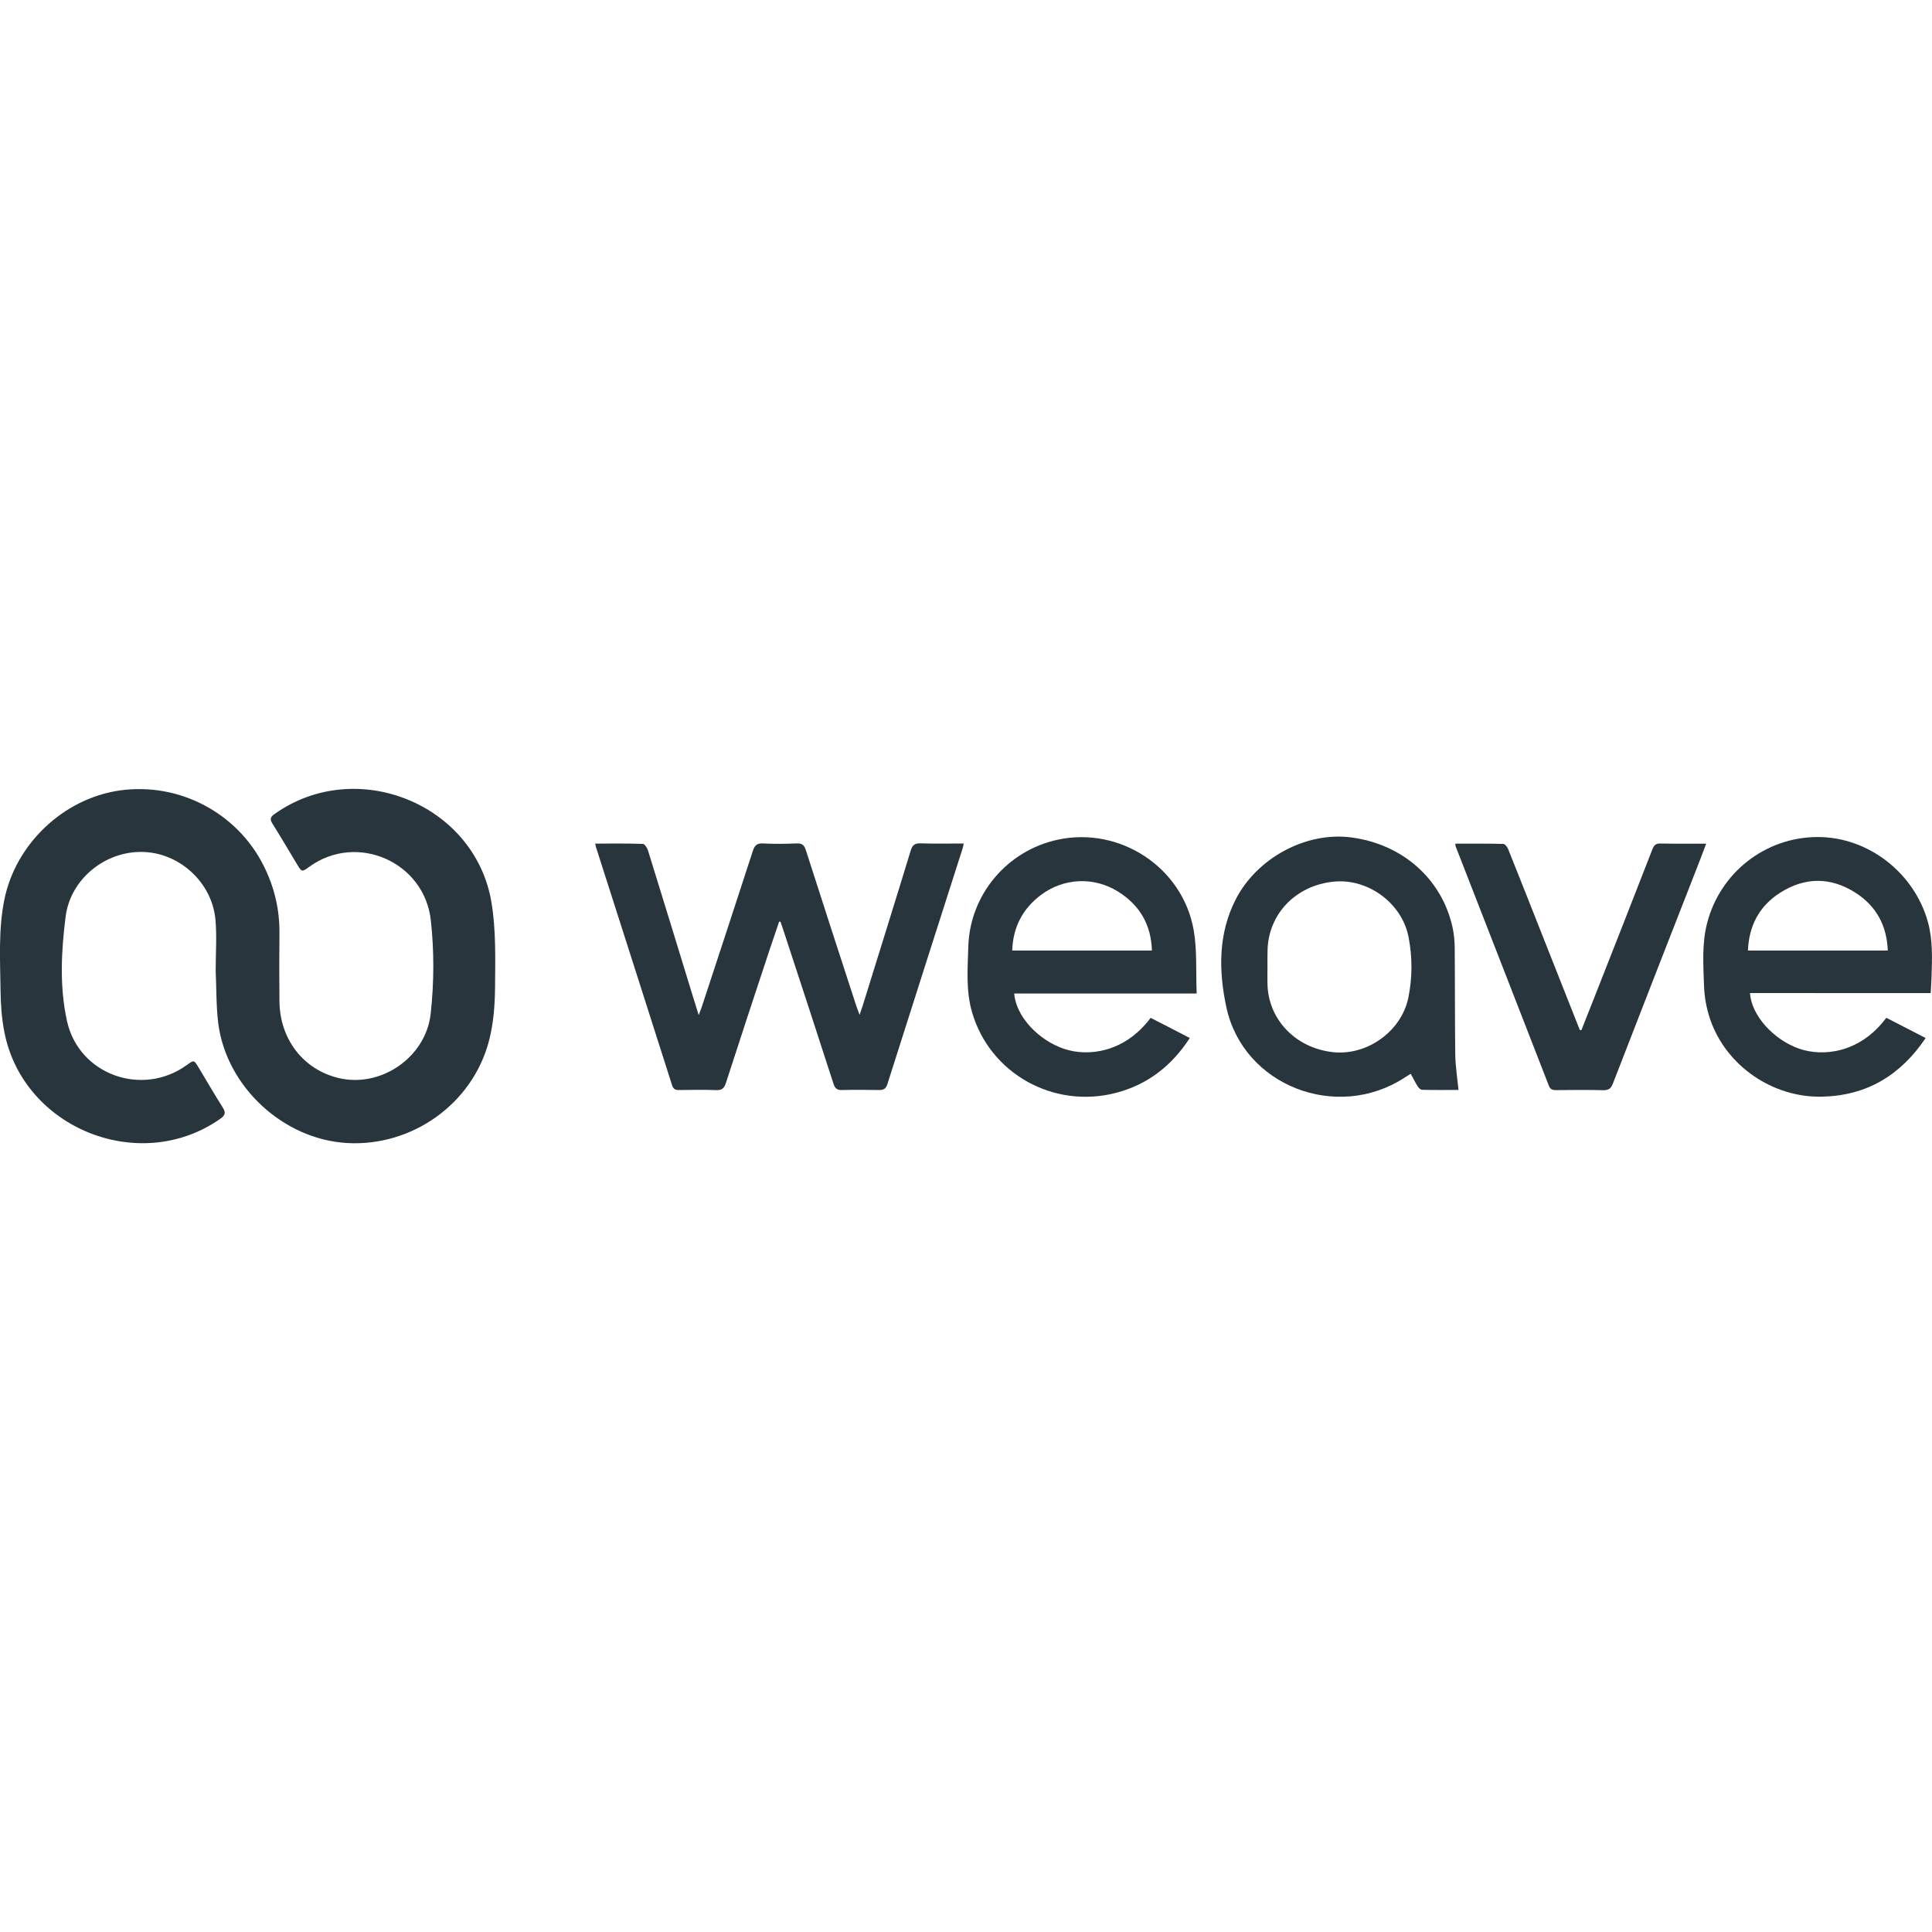
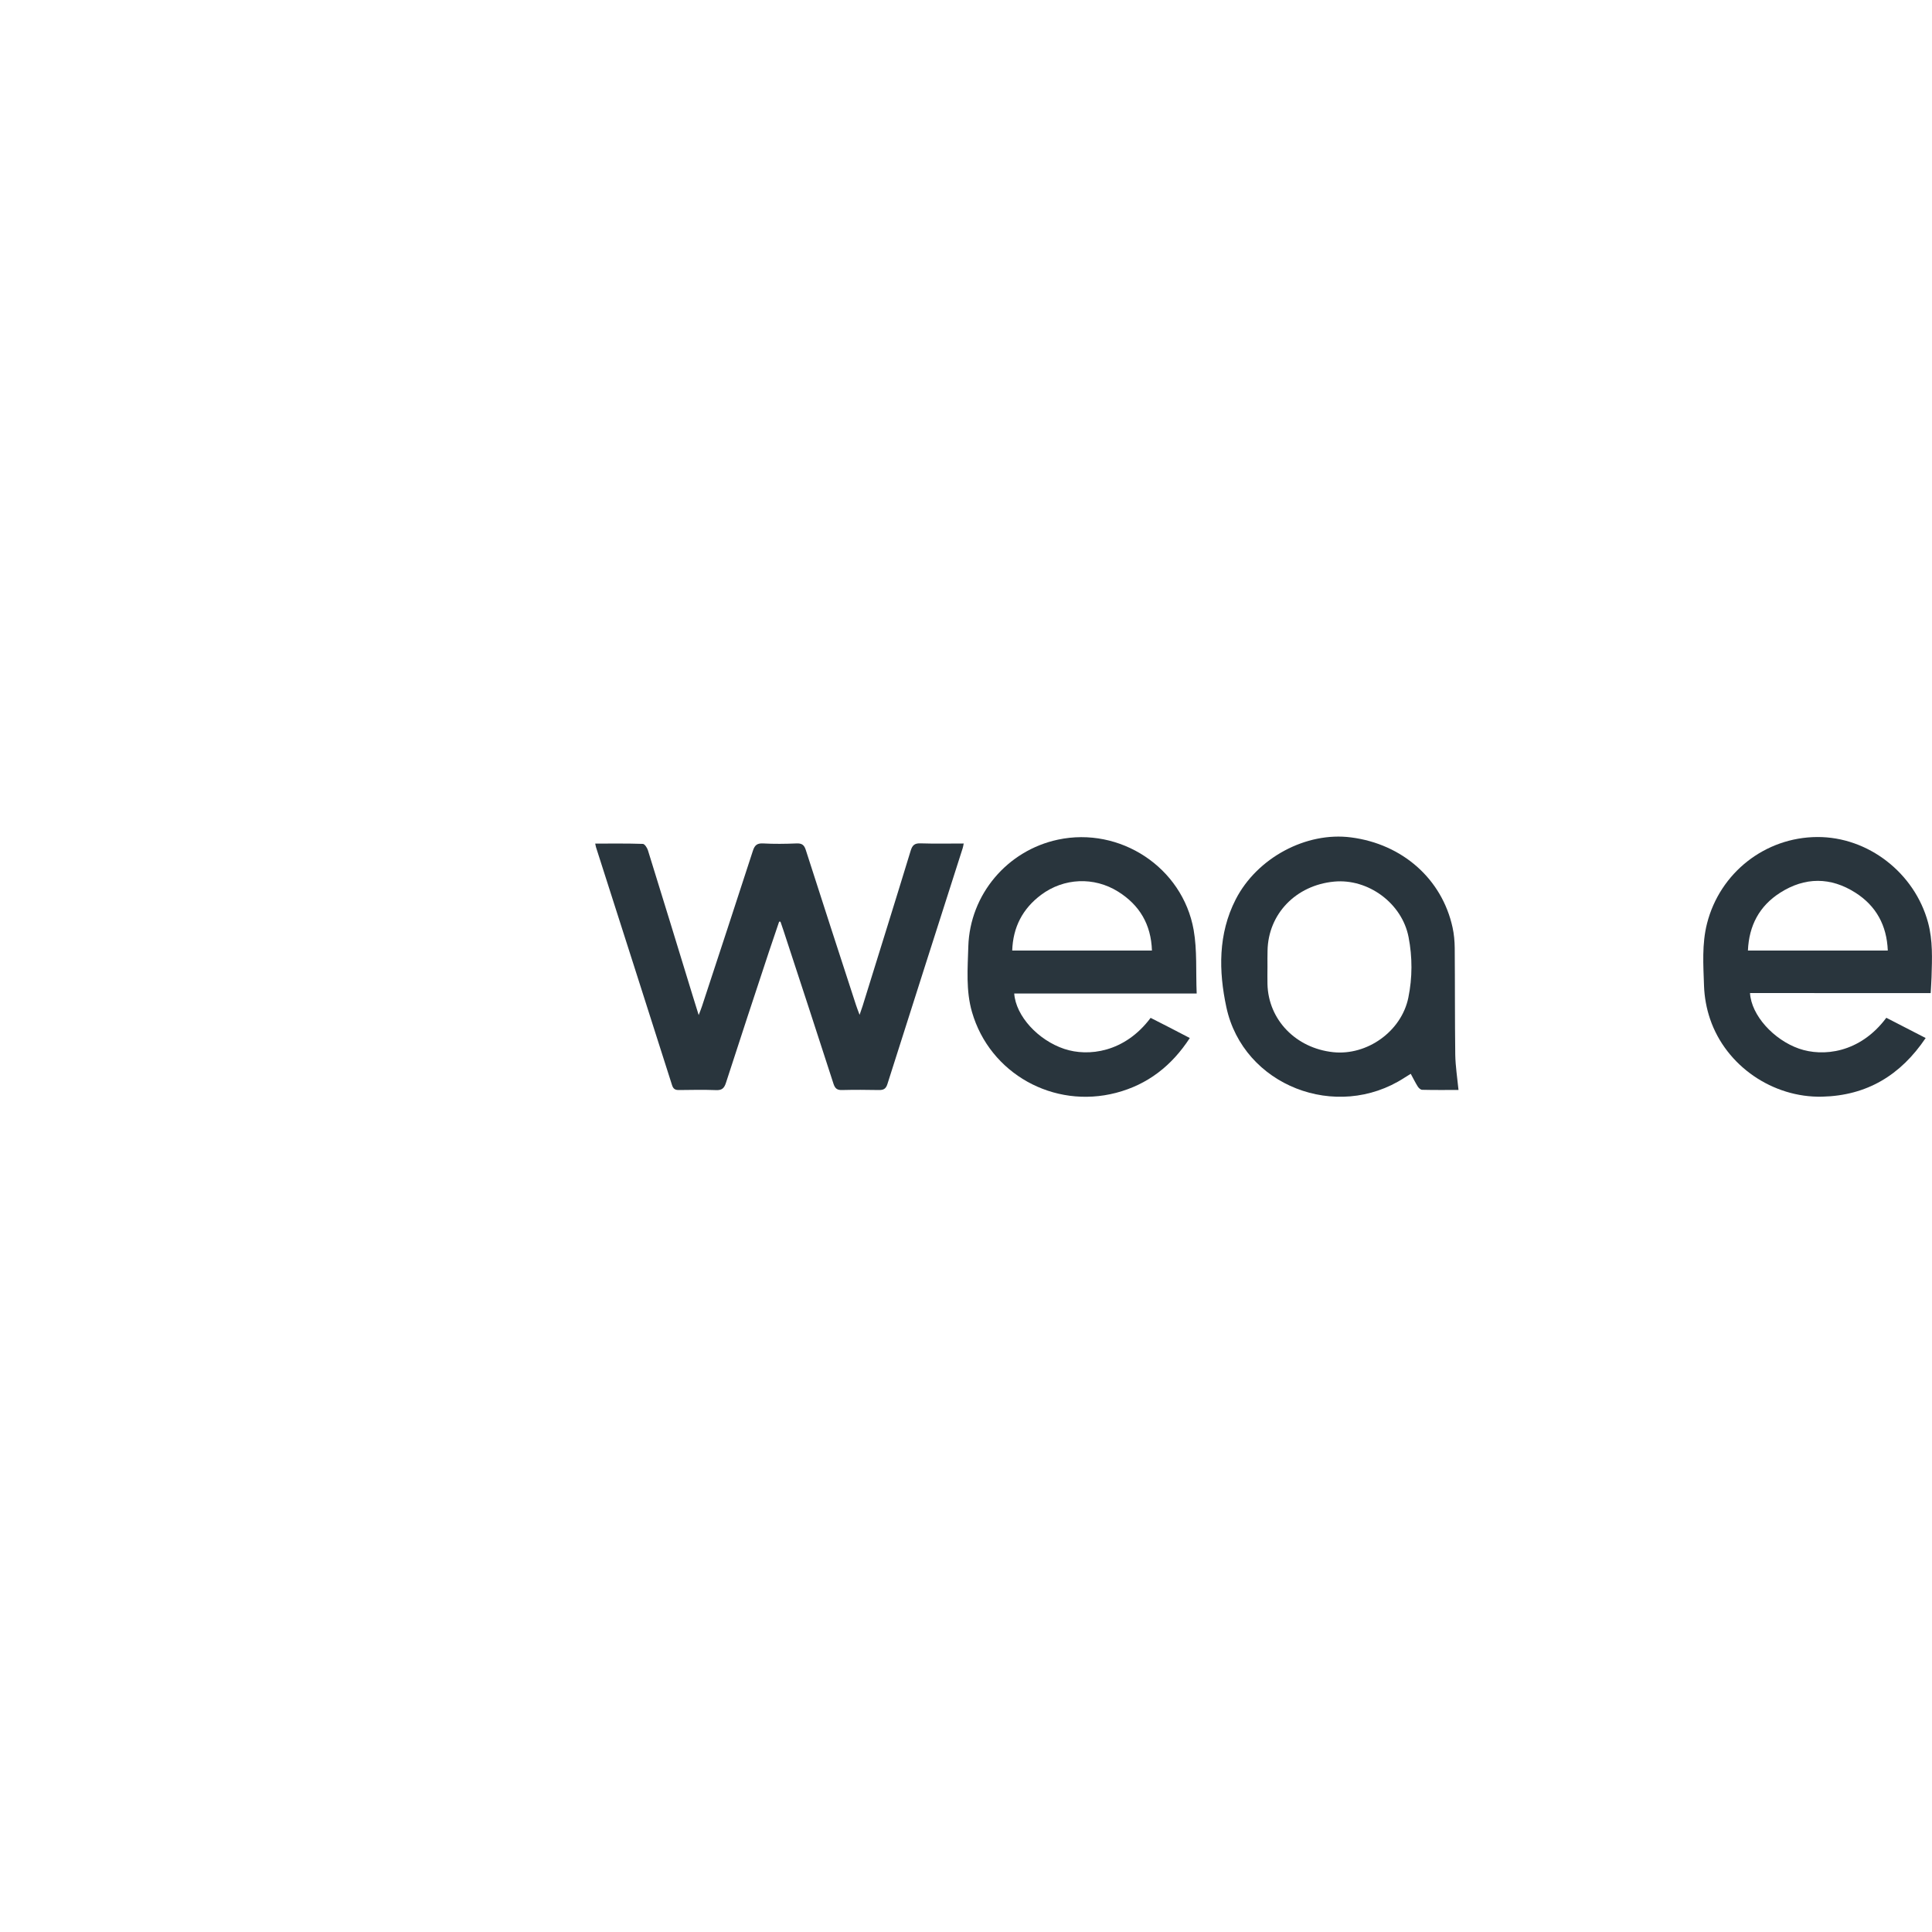
<svg xmlns="http://www.w3.org/2000/svg" version="1.1" id="Layer_1" x="0px" y="0px" viewBox="0 0 250 250" style="enable-background:new 0 0 250 250;" xml:space="preserve">
  <style type="text/css">
	.st0{fill:#29353D;}
</style>
-   <path class="st0" d="M27.91,125.65c0-2.38,0.16-4.52-0.03-6.64c-0.44-4.84-4.68-8.69-9.47-8.77c-4.87-0.09-9.31,3.55-9.92,8.38  c-0.57,4.5-0.8,9.07,0.18,13.51c1.54,6.94,9.73,9.85,15.48,5.7c0.95-0.69,0.95-0.69,1.54,0.29c1.04,1.73,2.05,3.48,3.13,5.18  c0.42,0.66,0.33,1.02-0.3,1.46c-10.41,7.33-25.55,1.27-27.96-11.24c-0.34-1.74-0.47-3.55-0.49-5.32c-0.05-3.91-0.29-7.85,0.48-11.73  c1.45-7.28,7.7-13.17,14.98-14.19c7.6-1.06,15.08,2.84,18.54,9.65c1.41,2.78,2.12,5.7,2.09,8.82c-0.03,2.94-0.03,5.88,0,8.82  c0.05,4.92,3.1,8.84,7.67,9.93c5.5,1.3,11.29-2.72,11.9-8.33c0.44-4.02,0.46-8.06,0.02-12.08c-0.83-7.56-9.56-11.39-15.71-6.94  c-0.98,0.71-0.98,0.71-1.6-0.31c-1.06-1.75-2.09-3.52-3.18-5.25c-0.36-0.57-0.28-0.88,0.27-1.26c10.56-7.51,25.96-1.31,28.07,11.46  c0.59,3.58,0.49,7.29,0.46,10.94c-0.02,2.34-0.2,4.75-0.8,7.01c-2.15,8.12-9.93,13.62-18.3,13.17c-8.26-0.45-15.66-7.25-16.72-15.5  C27.96,130.09,28.01,127.74,27.91,125.65z" />
  <path class="st0" d="M100.82,119.26c-0.44,1.3-0.89,2.6-1.32,3.9c-1.87,5.66-3.74,11.31-5.57,16.98c-0.23,0.7-0.54,0.95-1.27,0.92  c-1.58-0.06-3.17-0.03-4.76-0.01c-0.49,0.01-0.77-0.1-0.94-0.64c-3.26-10.26-6.55-20.5-9.83-30.76c-0.04-0.13-0.06-0.27-0.11-0.49  c2.1,0,4.14-0.03,6.17,0.04c0.23,0.01,0.55,0.5,0.65,0.82c1.94,6.24,3.85,12.48,5.76,18.72c0.24,0.8,0.49,1.59,0.81,2.61  c0.19-0.51,0.33-0.83,0.43-1.15c2.2-6.7,4.41-13.4,6.58-20.1c0.23-0.72,0.54-1,1.32-0.96c1.44,0.08,2.88,0.06,4.32,0  c0.69-0.03,1,0.18,1.21,0.85c2.14,6.69,4.32,13.36,6.49,20.04c0.11,0.35,0.25,0.69,0.47,1.29c0.18-0.53,0.29-0.83,0.39-1.14  c2.08-6.71,4.18-13.41,6.23-20.13c0.22-0.7,0.52-0.94,1.25-0.92c1.84,0.06,3.69,0.02,5.6,0.02c-0.05,0.25-0.07,0.44-0.13,0.61  c-3.25,10.17-6.51,20.34-9.74,30.52c-0.2,0.63-0.51,0.78-1.11,0.77c-1.59-0.03-3.17-0.04-4.76,0c-0.62,0.02-0.9-0.19-1.1-0.79  c-2.14-6.63-4.31-13.25-6.48-19.86c-0.12-0.38-0.26-0.76-0.39-1.14C100.95,119.27,100.89,119.27,100.82,119.26z" />
  <path class="st0" d="M154.85,128.56c-8.06,0-15.83,0-23.61,0c0.21,2.92,3.09,6.04,6.48,7.17c3.09,1.03,7.81,0.48,11.17-4.02  c0.82,0.42,1.66,0.84,2.49,1.27c0.84,0.43,1.68,0.87,2.58,1.34c-2.34,3.59-5.44,6.02-9.53,7.09c-8.11,2.12-16.35-2.5-18.65-10.44  c-0.81-2.79-0.56-5.66-0.48-8.51c0.21-6.71,5.03-12.41,11.6-13.81c8.02-1.71,16.12,3.57,17.56,11.69  C154.92,122.96,154.73,125.7,154.85,128.56z M149.06,123c-0.11-3.39-1.61-5.89-4.37-7.62c-3.13-1.96-7.03-1.78-9.97,0.41  c-2.39,1.79-3.64,4.18-3.74,7.21C137.06,123,143.01,123,149.06,123z" />
  <path class="st0" d="M226.45,128.5c0.17,2.89,3.06,6.04,6.33,7.19c3.08,1.08,7.88,0.61,11.31-3.99c1.67,0.86,3.35,1.72,5.09,2.62  c-3.24,4.81-7.6,7.45-13.39,7.59c-6.4,0.15-12.44-3.98-14.5-10.03c-0.47-1.37-0.74-2.86-0.79-4.3c-0.09-2.7-0.29-5.42,0.39-8.09  c1.67-6.56,7.52-11.15,14.27-11.18c6.57-0.03,12.59,4.64,14.33,11.07c0.63,2.33,0.52,4.68,0.45,7.04c-0.02,0.66-0.07,1.32-0.11,2.09  C242.05,128.5,234.28,128.5,226.45,128.5z M226.18,123c6.11,0,12.06,0,18.1,0c-0.13-3.27-1.52-5.78-4.18-7.48  c-3.21-2.05-6.54-2.05-9.75,0C227.67,117.23,226.32,119.75,226.18,123z" />
  <path class="st0" d="M188.73,141.04c-1.6,0-3.15,0.02-4.7-0.02c-0.2,0-0.45-0.23-0.57-0.42c-0.32-0.51-0.58-1.05-0.91-1.65  c-0.31,0.19-0.57,0.35-0.82,0.51c-8.78,5.7-20.86,1.03-23.04-9.13c-1-4.66-1.08-9.48,1.21-13.95c2.76-5.38,9.12-8.78,14.93-8.02  c6.65,0.86,11.76,5.38,13.13,11.65c0.19,0.86,0.27,1.77,0.28,2.66c0.04,4.61,0.01,9.23,0.07,13.84  C188.34,137.98,188.57,139.44,188.73,141.04z M164.01,125.09c0,0.75-0.02,1.5,0,2.25c0.11,4.61,3.66,8.29,8.49,8.81  c4.4,0.47,8.85-2.69,9.74-7.06c0.53-2.58,0.53-5.24,0.03-7.82c-0.85-4.41-5.25-7.61-9.64-7.19c-4.95,0.47-8.53,4.19-8.61,8.95  C164,123.7,164.01,124.4,164.01,125.09z" />
-   <path class="st0" d="M204.63,133.3c0.55-1.38,1.09-2.76,1.64-4.14c2.53-6.43,5.06-12.85,7.56-19.29c0.21-0.54,0.46-0.74,1.05-0.72  c1.93,0.04,3.85,0.02,5.9,0.02c-0.44,1.16-0.84,2.23-1.26,3.29c-3.61,9.25-7.23,18.49-10.81,27.75c-0.25,0.65-0.56,0.87-1.24,0.86  c-2.05-0.05-4.09-0.03-6.14-0.01c-0.46,0-0.73-0.11-0.91-0.57c-4.01-10.33-8.04-20.65-12.06-30.97c-0.03-0.08-0.03-0.16-0.05-0.35  c2.09,0,4.15-0.02,6.21,0.03c0.22,0.01,0.52,0.39,0.63,0.66c1.64,4.09,3.25,8.18,4.87,12.28c1.47,3.72,2.94,7.43,4.41,11.15  C204.49,133.29,204.56,133.3,204.63,133.3z" />
</svg>